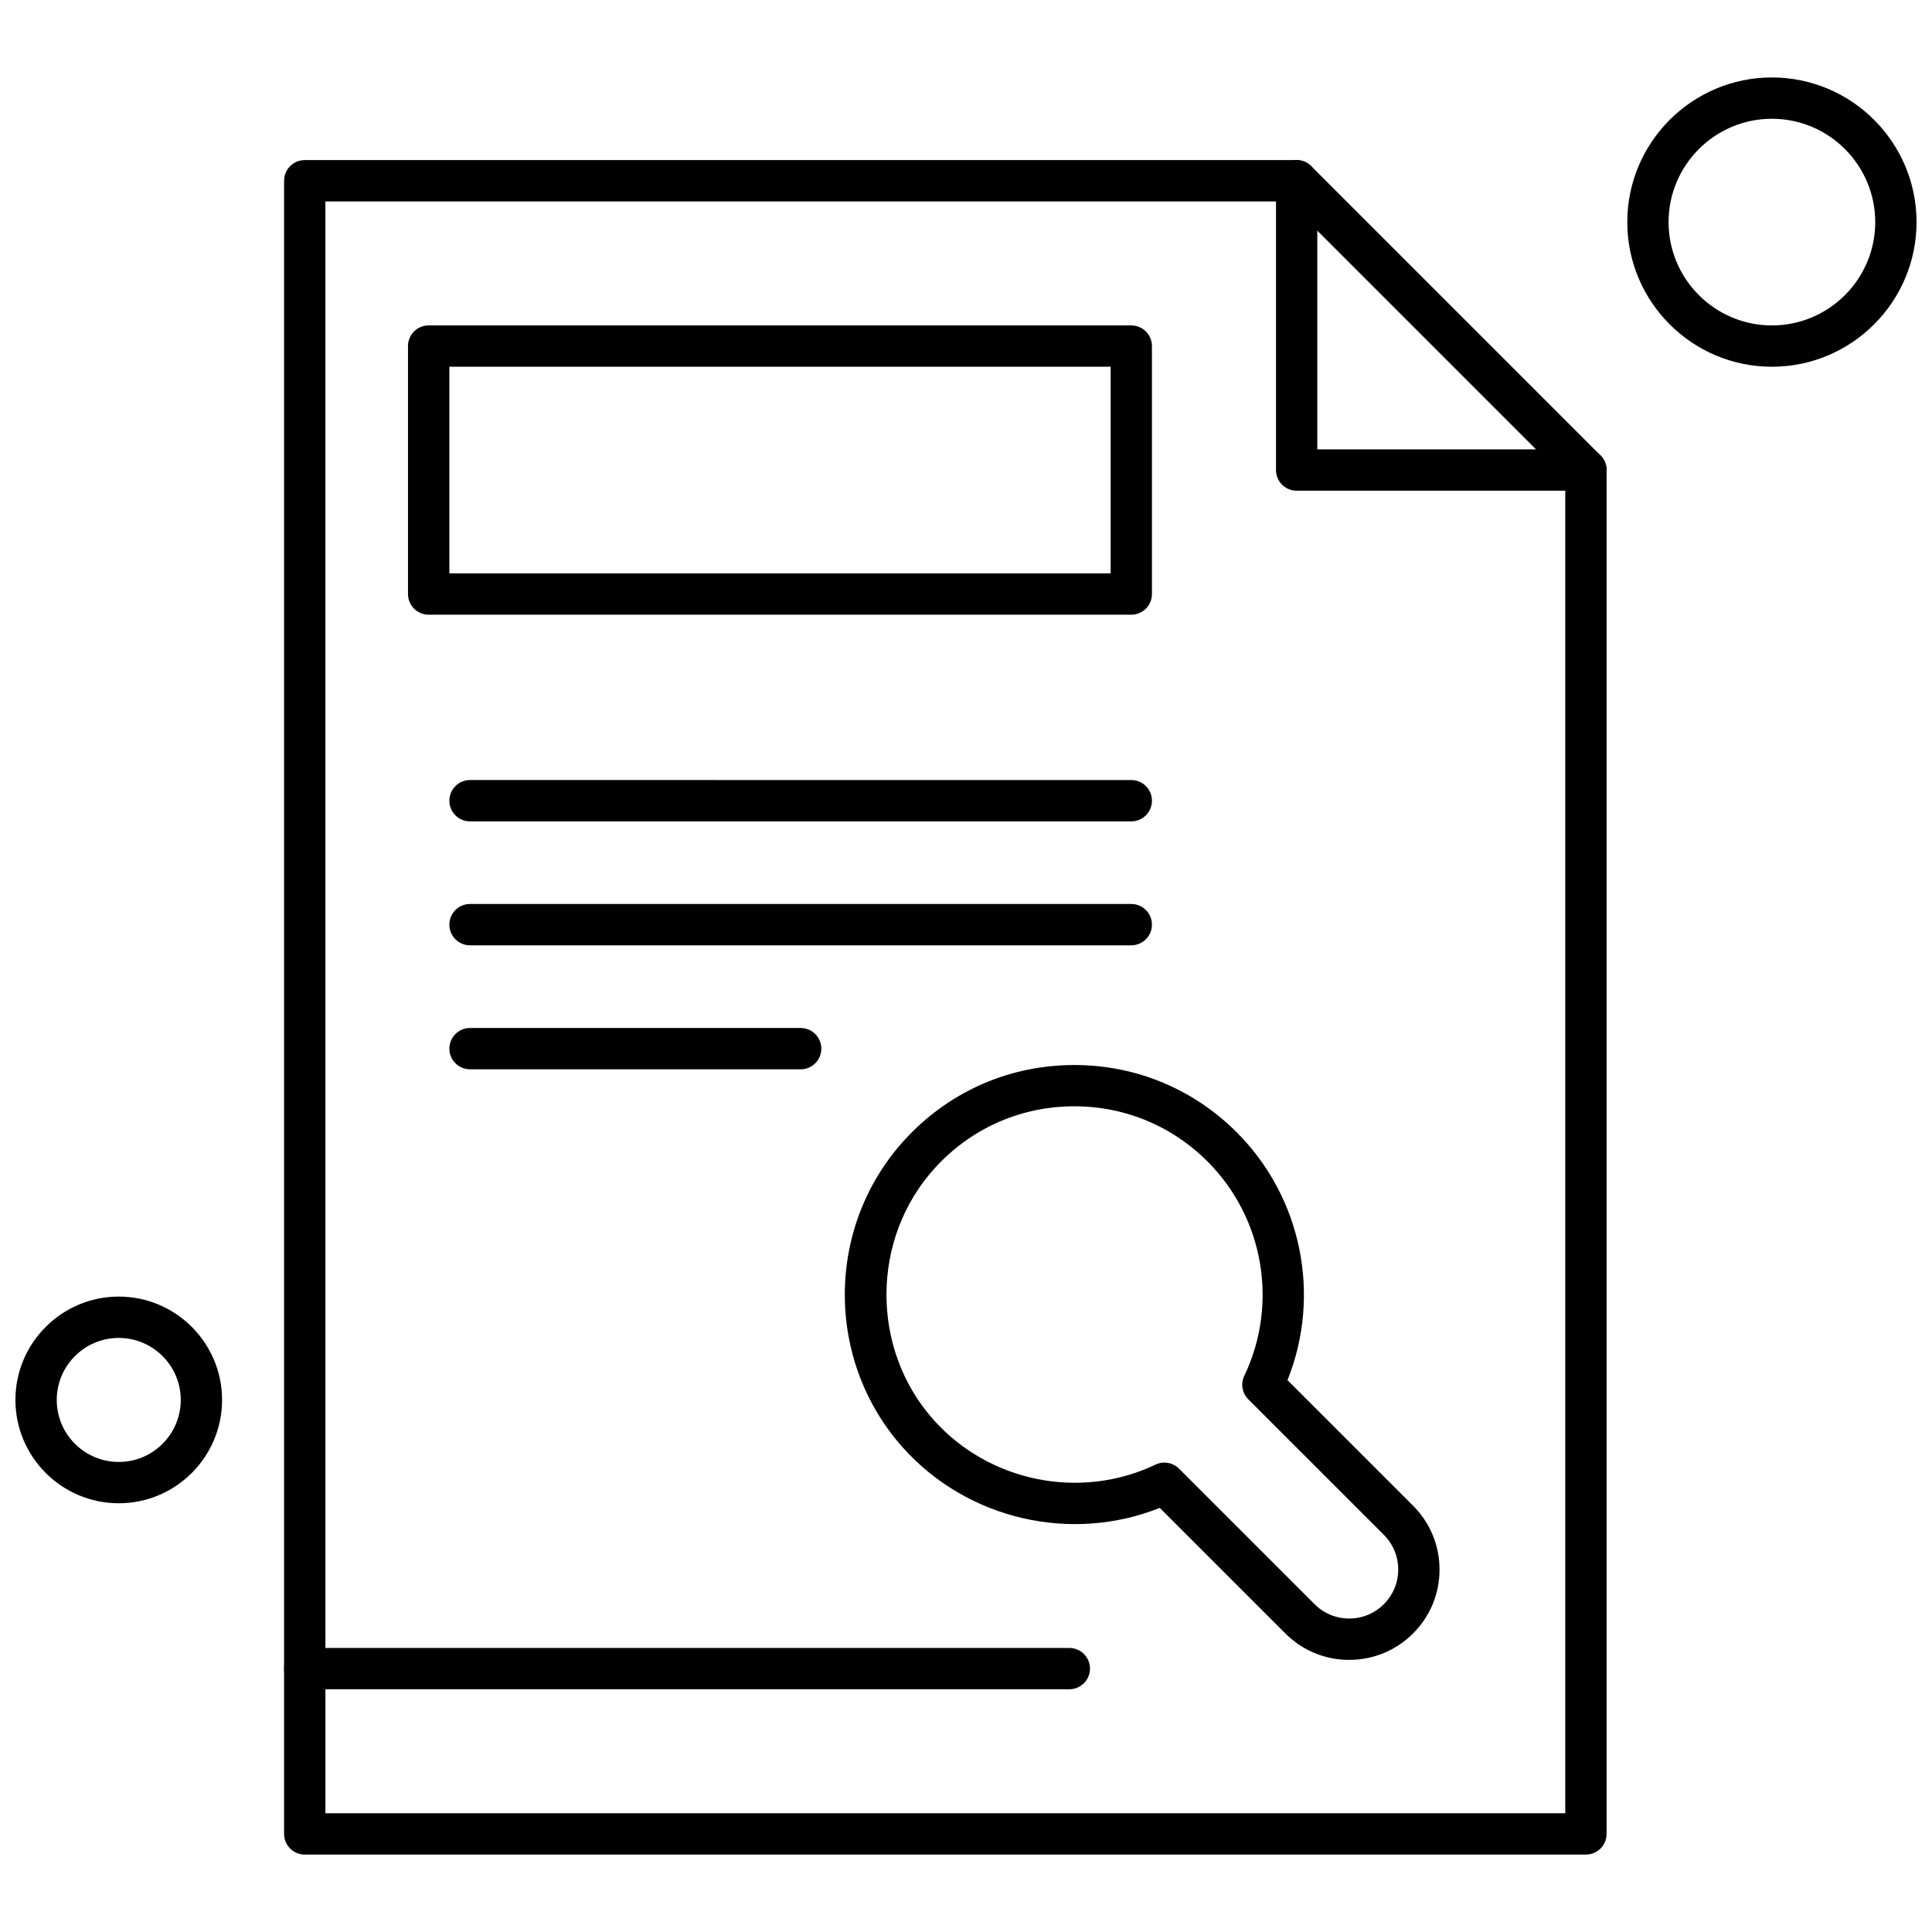
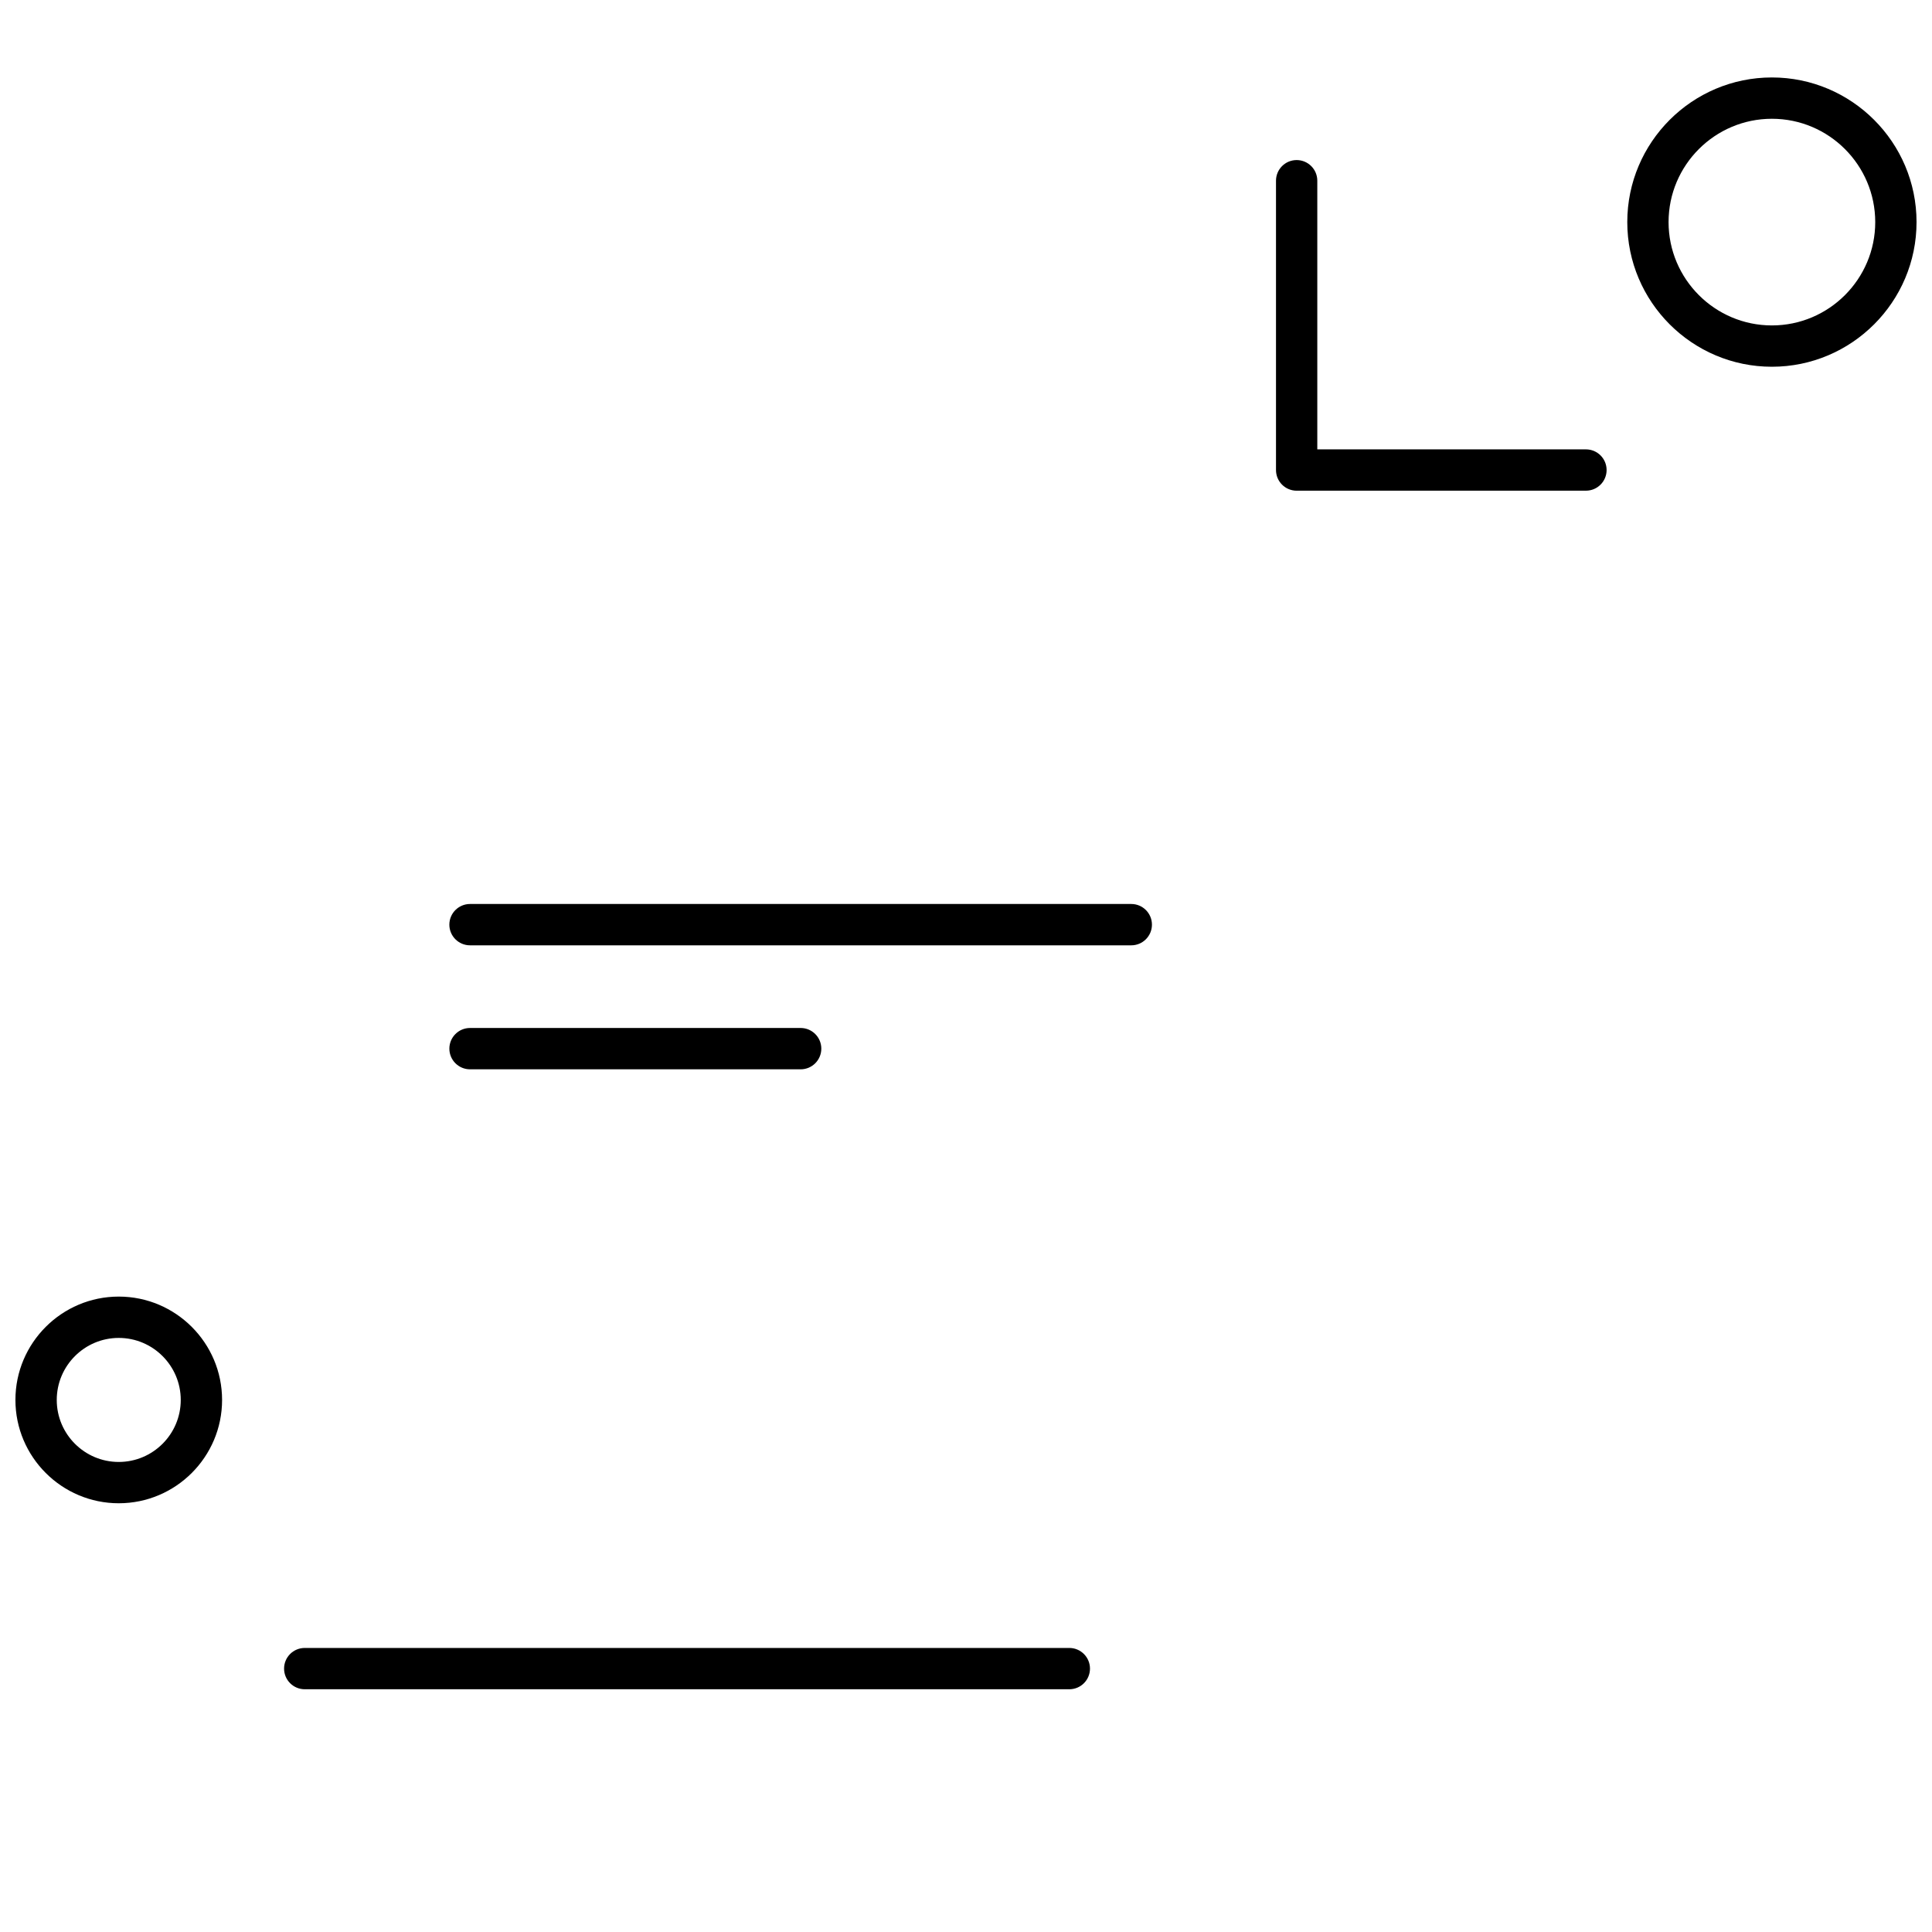
<svg xmlns="http://www.w3.org/2000/svg" width="800px" height="800px" version="1.1" viewBox="144 144 512 512">
  <defs>
    <clipPath id="b">
      <path d="m575 164h76.902v78h-76.902z" />
    </clipPath>
    <clipPath id="a">
      <path d="m148.09 487h54.906v56h-54.906z" />
    </clipPath>
  </defs>
  <path d="m564.29 274.04h-76.668c-3.023 0-5.469-2.449-5.469-5.477v-76.668c0-3.023 2.449-5.477 5.469-5.477 3.031 0 5.477 2.453 5.477 5.477v71.188l71.191 0.004c3.031 0 5.477 2.453 5.477 5.477 0 3.023-2.453 5.473-5.477 5.473z" fill-rule="evenodd" />
-   <path d="m443.8 306.9h-186.2c-3.023 0-5.477-2.453-5.477-5.477v-65.715c0-3.023 2.453-5.477 5.477-5.477l186.2 0.004c3.023 0 5.477 2.449 5.477 5.477v65.715c0.004 3.019-2.453 5.473-5.477 5.473zm-180.71-10.953h175.24v-54.762h-175.24z" fill-rule="evenodd" />
-   <path d="m564.29 635.48h-339.53c-3.023 0-5.477-2.449-5.477-5.477v-438.1c0-3.023 2.449-5.477 5.477-5.477h262.86c1.457 0 2.844 0.578 3.867 1.602l76.668 76.668c1.031 1.023 1.605 2.414 1.605 3.867v361.43c0.008 3.031-2.445 5.484-5.469 5.484zm-334.05-10.953h328.57v-353.69l-73.457-73.457h-255.12z" fill-rule="evenodd" />
-   <path d="m443.8 361.67h-175.24c-3.023 0-5.477-2.449-5.477-5.477 0-3.023 2.453-5.477 5.477-5.477l175.24 0.004c3.023 0 5.477 2.453 5.477 5.477 0 3.023-2.453 5.473-5.477 5.473z" fill-rule="evenodd" />
  <path d="m443.8 394.52h-175.24c-3.023 0-5.477-2.449-5.477-5.477 0-3.023 2.453-5.477 5.477-5.477h175.24c3.023 0 5.477 2.449 5.477 5.477 0 3.023-2.453 5.477-5.477 5.477z" fill-rule="evenodd" />
  <path d="m356.18 427.38h-87.617c-3.023 0-5.477-2.449-5.477-5.477 0-3.023 2.453-5.477 5.477-5.477h87.617c3.023 0 5.477 2.453 5.477 5.477s-2.449 5.477-5.477 5.477z" fill-rule="evenodd" />
-   <path d="m501.55 583.89c-6.394 0-12.406-2.496-16.926-7.012l-33.277-33.27c-23.531 9.395-51.039 3.09-68.109-16.023-9.98-11.184-15.434-25.664-15.355-40.805 0.082-15.133 5.691-29.559 15.789-40.633 11.344-12.441 26.836-19.504 43.613-19.891 16.766-0.367 32.578 5.941 44.453 17.812 17.281 17.281 22.465 43.23 13.461 65.688l33.277 33.27c4.523 4.523 7.016 10.531 7.016 16.93 0 6.398-2.488 12.406-7.016 16.926-4.516 4.512-10.527 7.004-16.926 7.004zm-48.973-52.285c1.422 0 2.82 0.551 3.875 1.605l35.918 35.914c2.453 2.449 5.711 3.805 9.18 3.805s6.734-1.355 9.18-3.805c2.457-2.453 3.812-5.711 3.812-9.18s-1.355-6.734-3.805-9.188l-35.922-35.914c-1.645-1.645-2.07-4.137-1.066-6.227 9.098-19.055 5.176-41.887-9.75-56.816-9.73-9.73-22.703-14.91-36.453-14.605-13.766 0.316-26.473 6.109-35.773 16.32-16.996 18.633-17.152 47.957-0.363 66.762 14.719 16.492 38.906 21.363 58.809 11.863 0.75-0.359 1.559-0.539 2.359-0.539z" fill-rule="evenodd" />
  <path d="m427.38 591.67h-202.62c-3.023 0-5.477-2.449-5.477-5.469 0-3.031 2.449-5.477 5.477-5.477h202.62c3.023 0 5.477 2.453 5.477 5.477-0.004 3.019-2.445 5.469-5.477 5.469z" fill-rule="evenodd" />
  <g clip-path="url(#b)">
    <path d="m613.57 241.19c-21.137 0-38.324-17.195-38.324-38.332s17.191-38.332 38.324-38.332c21.137 0 38.332 17.195 38.332 38.332s-17.195 38.332-38.332 38.332zm0-65.715c-15.094 0-27.383 12.281-27.383 27.383 0 15.094 12.285 27.383 27.383 27.383 15.102 0 27.387-12.285 27.387-27.383-0.004-15.102-12.285-27.383-27.387-27.383z" fill-rule="evenodd" />
  </g>
  <g clip-path="url(#a)">
    <path d="m175.47 542.38c-15.098 0-27.383-12.285-27.383-27.383 0-15.102 12.285-27.387 27.383-27.387 15.094 0 27.383 12.285 27.383 27.387 0 15.094-12.285 27.383-27.383 27.383zm0-43.816c-9.059 0-16.43 7.371-16.43 16.438 0 9.059 7.367 16.43 16.43 16.43 9.059 0 16.43-7.367 16.43-16.43 0-9.066-7.367-16.438-16.43-16.438z" fill-rule="evenodd" />
  </g>
</svg>